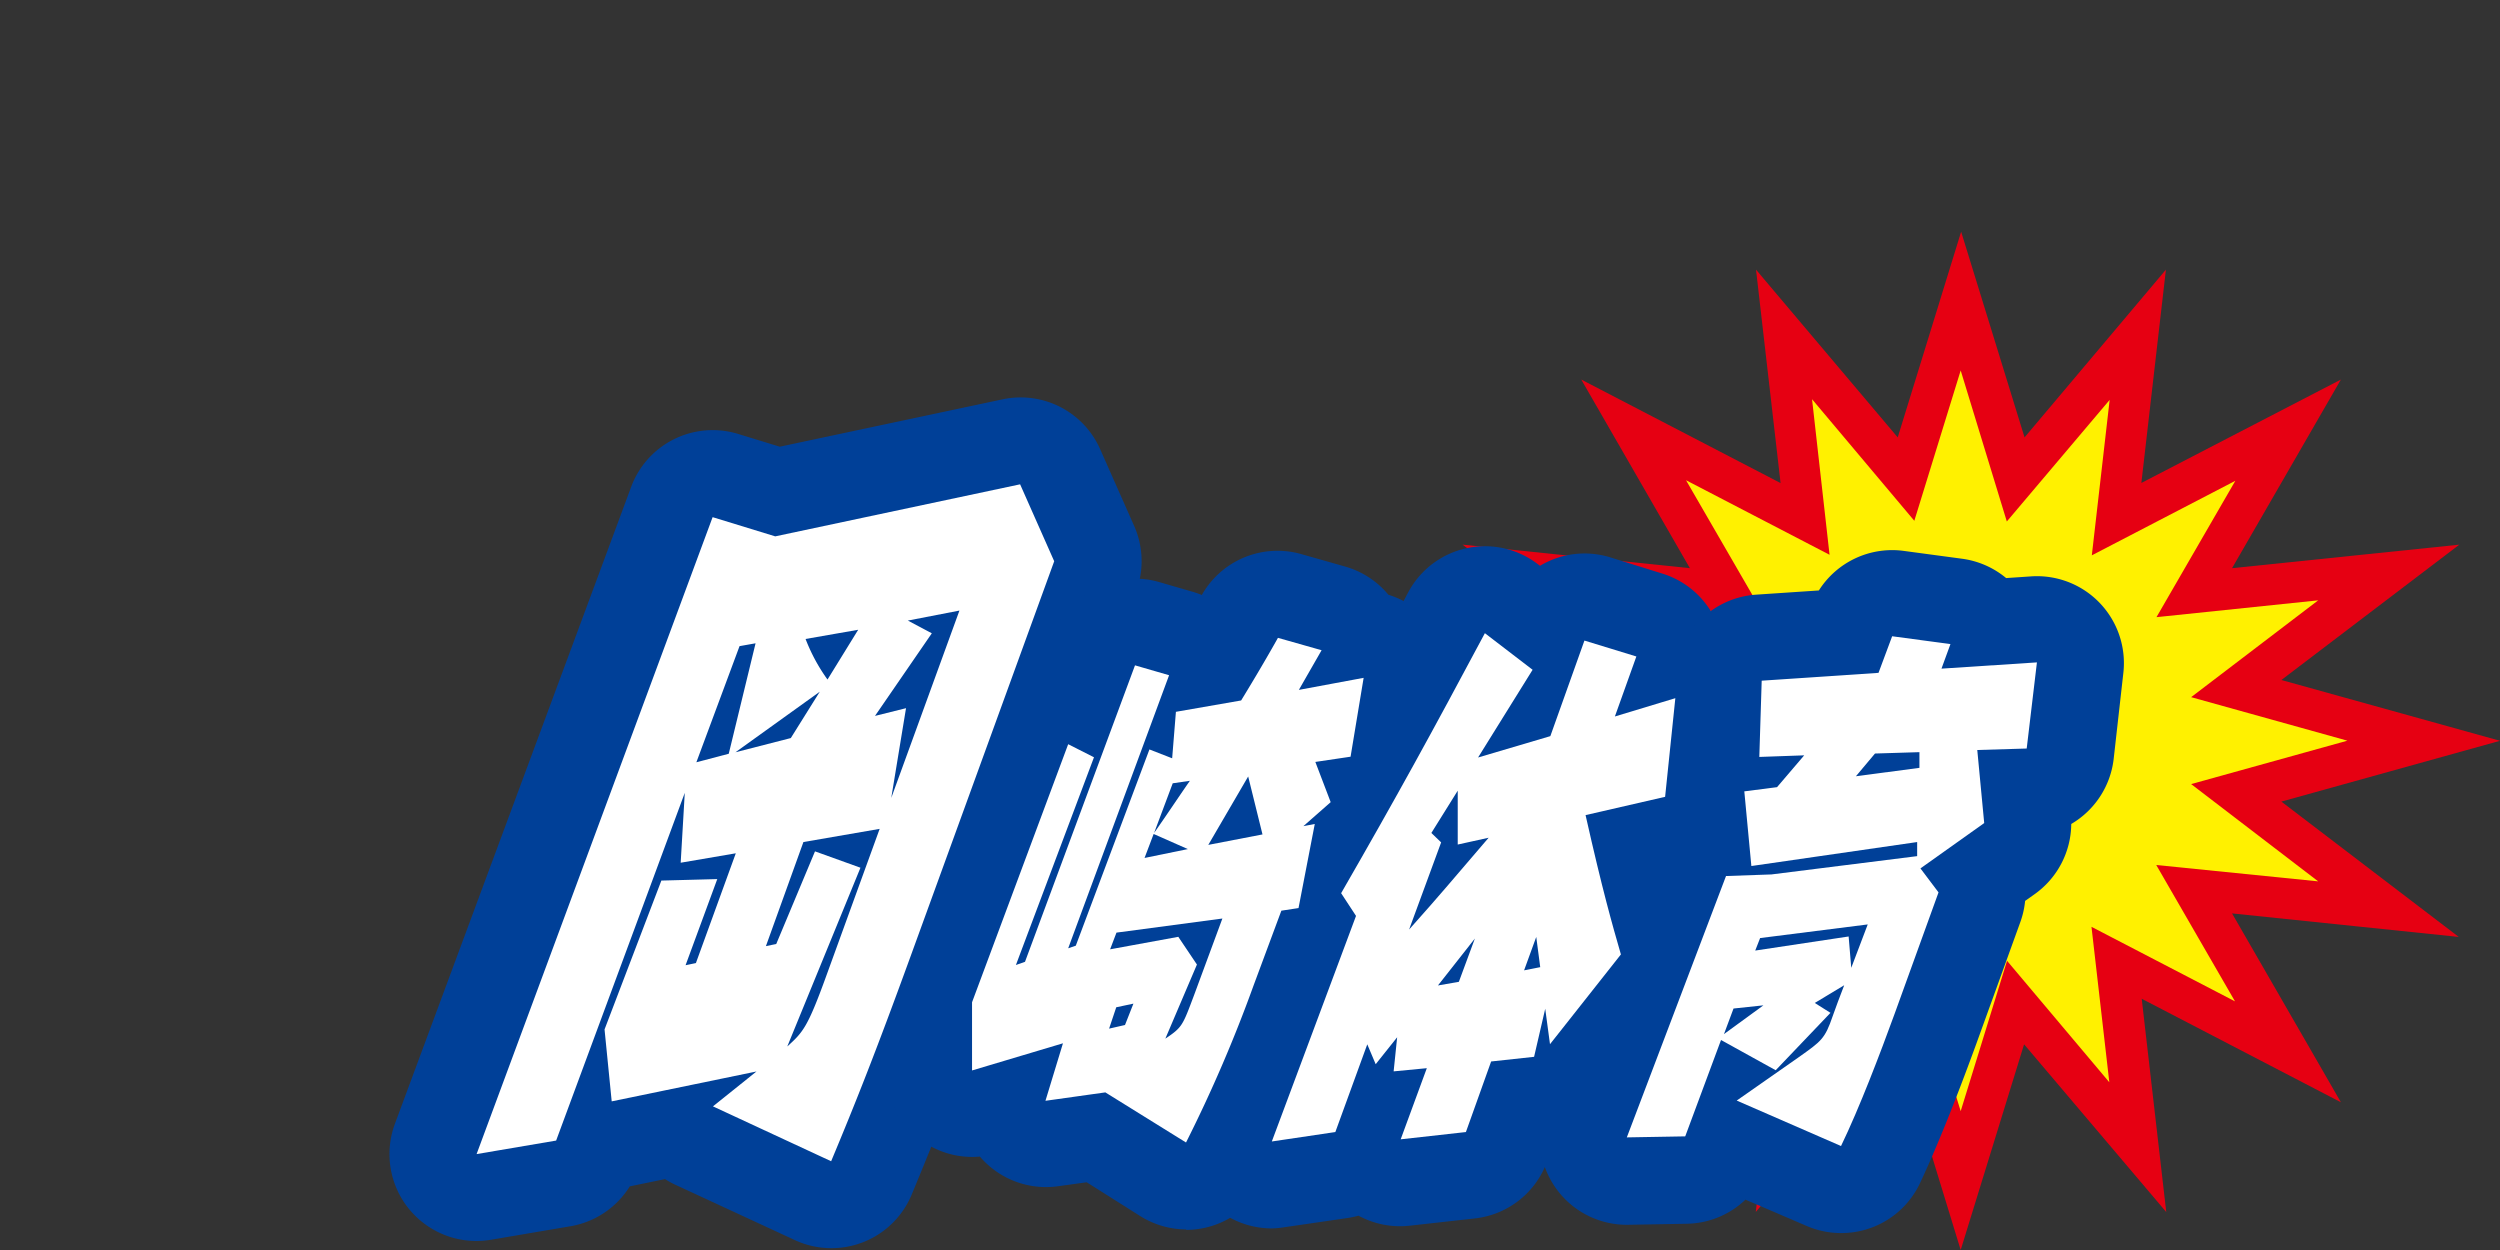
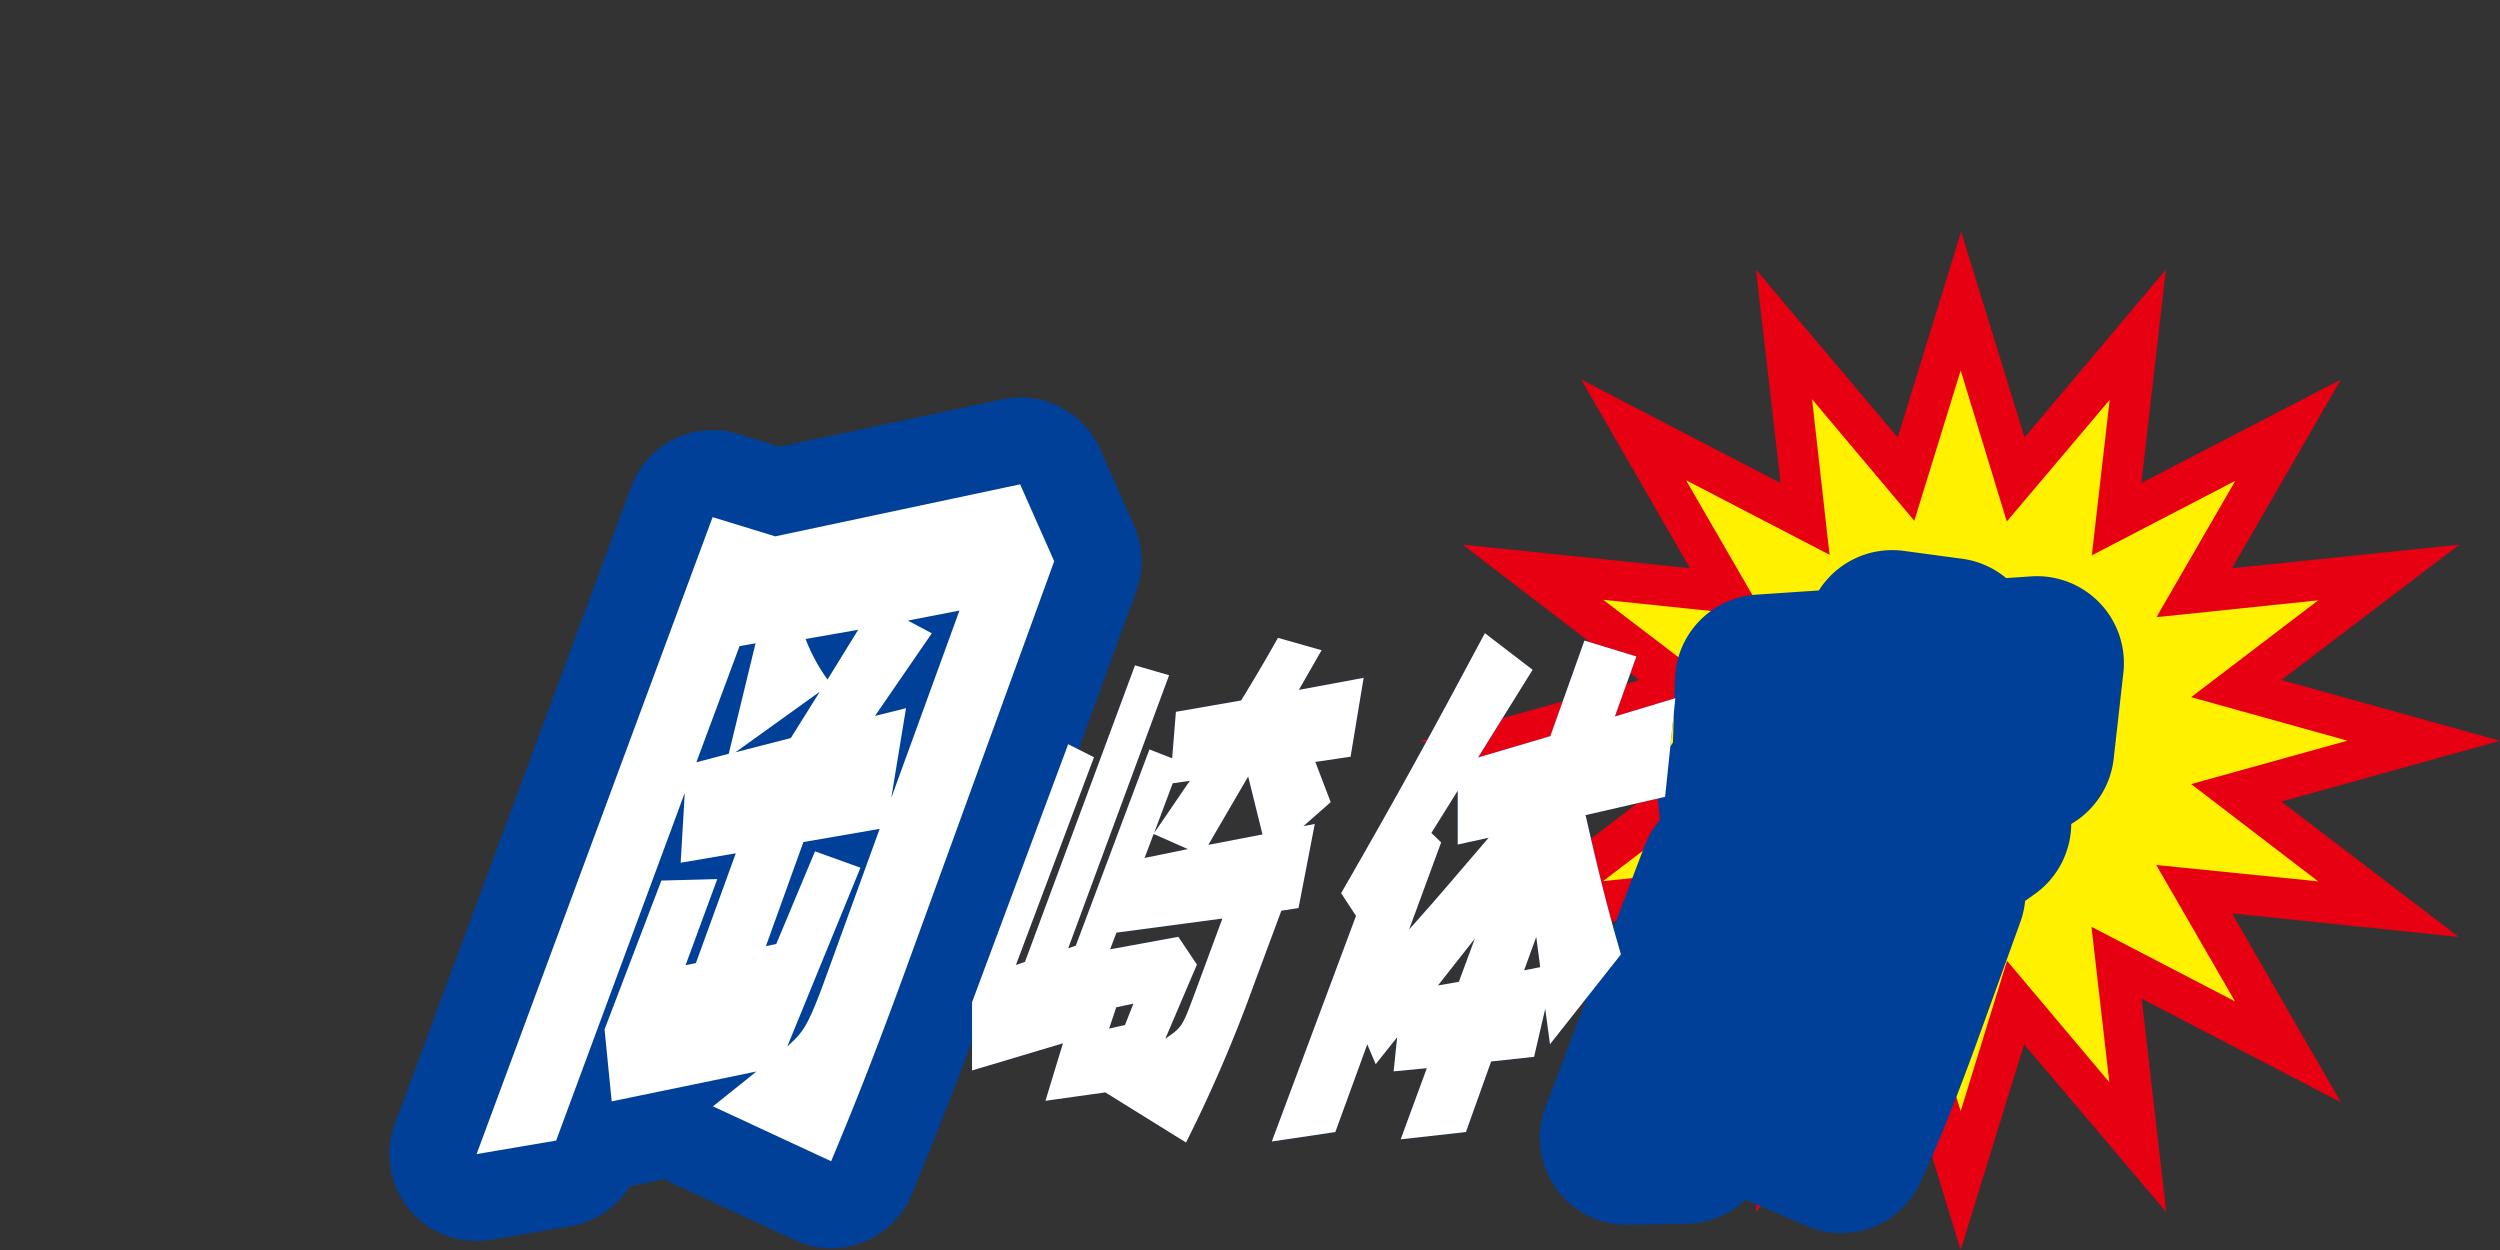
<svg xmlns="http://www.w3.org/2000/svg" viewBox="0 0 220 110">
  <rect x="0" y="0" width="220" height="110" fill="#333333" stroke="none" />
  <defs>
    <style>.cls-1{fill:none;}.cls-2{fill:#fff100;}.cls-3{fill:#e60012;}.cls-4{fill:#004098;}.cls-5{fill:#fff;}</style>
  </defs>
  <title>okazakitaiiku</title>
  <g id="レイヤー_2" data-name="レイヤー 2">
    <g id="レイヤー_8" data-name="レイヤー 8">
-       <rect class="cls-1" width="220" height="110" />
      <polygon class="cls-2" points="213.28 65.19 196.79 69.78 210.19 80.01 193.1 78.23 201.35 92.56 186.27 84.72 188.14 100.95 177.37 88.23 172.54 103.89 167.71 88.23 156.94 100.95 158.81 84.72 143.72 92.56 151.97 78.23 134.89 80.01 148.29 69.78 131.79 65.19 148.29 60.6 134.89 50.38 151.98 52.15 143.72 37.83 158.81 45.66 156.94 29.43 167.71 42.16 172.54 26.49 177.37 42.16 188.14 29.43 186.27 45.66 201.35 37.83 193.1 52.15 210.19 50.38 196.79 60.6 213.28 65.19" />
      <path class="cls-3" d="M172.54,110,167,91.9l-12.49,14.75,2.16-18.78L139.09,97l9.56-16.61-20,2.07,15.62-11.91-19.25-5.35,19.25-5.35L128.71,47.93l20,2.07-9.56-16.6,17.54,9.11-2.16-18.78L167,38.49l5.58-18.1,5.58,18.1L190.6,23.73,188.44,42.5,206,33.4,196.42,50l20-2.07L200.76,59.84,220,65.19l-19.24,5.35,15.61,11.91-19.95-2.07L206,97l-17.53-9.11,2.16,18.77L178.12,91.9Zm-4.08-25.45,4.08,13.23,4.08-13.23,9,10.69-1.57-13.68,12.63,6.56-6.93-12L204,77.56,192.82,69l13.75-3.82-13.75-3.83L204,52.83l-14.23,1.48,6.94-12-12.63,6.56,1.57-13.68-9.05,10.7L172.54,32.6l-4.08,13.23-9-10.7L161,48.82l-12.63-6.56,6.94,12-14.23-1.48,11.19,8.54-13.75,3.83L152.26,69l-11.19,8.54,14.22-1.48-6.93,12L161,81.56l-1.58,13.69Z" />
-       <path class="cls-4" d="M59.9,75.92l.36-6.15-11.32,30.6-7,1.19L62.71,45.51l5.51,1.69,21.55-4.58,3,6.77L80.14,84.13c-3.08,8.47-4.85,12.92-7,18.06L62.74,97.36l3.83-3.07L53.83,96.92l-.63-6.33,5-13.1,4.92-.13-2.79,7.58.91-.19,3.51-9.66Zm4.23-9.59,2.36-9.72-1.41.25L61.28,67.08Zm5.46-1.38,2.55-4.08L64.72,66.2Zm1.11,9.15-3.3,9.16.91-.19,3.41-8.15,4,1.44L69.28,92.09c1.37-1.25,1.77-1.63,3.41-6.15l4.72-13Zm4.82-18.68-4.63.81a15.78,15.78,0,0,0,1.93,3.57Zm4.21,6.9-1.3,7.9,6-16.49-4.54.88L82,55.73,77,63Z" />
      <path class="cls-4" d="M73.16,109.84a7.64,7.64,0,0,1-3.21-.71L59.52,104.3a7.66,7.66,0,0,1-1-.54l-3.1.64a7.65,7.65,0,0,1-5.22,3.51l-7,1.19a7.65,7.65,0,0,1-8.45-10.2L55.54,42.85A7.65,7.65,0,0,1,65,38.2l3.62,1.11,19.61-4.17a7.65,7.65,0,0,1,8.58,4.38l3,6.77A7.65,7.65,0,0,1,100,52L87.33,86.75c-3.12,8.57-4.9,13.07-7.1,18.37a7.65,7.65,0,0,1-7.07,4.72Z" />
      <path class="cls-4" d="M116.3,57.22l-2,3.49L120,59.65l-1.15,6.94-3.1.46,1.35,3.54L114.7,72.7l1-.19-1.43,7.4-1.51.23-2.46,6.62a125.16,125.16,0,0,1-5.93,13.78l-7.1-4.41L92,96.87l1.54-5.06-8,2.39,0-6L94,65.49l2.27,1.15L89.4,84.92l.8-.28,9.68-26.09,3,.87L94,83.45l.67-.23,6.48-17.27,2,.78.33-4.09,5.74-1c.53-.87,1.88-3.08,3.24-5.51ZM99.74,88.32l-1.51.32-.63,1.88L99,90.2Zm7.83-7.49-9.32,1.24-.56,1.47,6-1.1,1.64,2.44-2.78,6.52c1.5-1,1.52-1.15,2.54-3.86Zm-6.05-7.44-.8,2.11,3.81-.78Zm1.68-4.46-1.64,4.37c1.29-1.84,2-2.94,3.15-4.59Zm3.13,5.42,4.77-.92-1.26-5.1Z" />
-       <path class="cls-4" d="M104.38,108.19a7.65,7.65,0,0,1-4-1.15l-4.75-3-2.53.35a7.65,7.65,0,0,1-6.87-2.61h0a7.65,7.65,0,0,1-8.32-7.67l0-6a7.67,7.67,0,0,1,.48-2.61L86.8,62.83a7.65,7.65,0,0,1,4.38-4.46q.35-.14.7-.24l.83-2.24A7.65,7.65,0,0,1,102,51.22l3,.87a7.51,7.51,0,0,1,.76.27,7.65,7.65,0,0,1,8.75-3.6l3.87,1.1a7.65,7.65,0,0,1,3.8,2.48,7.65,7.65,0,0,1,5.31,8.57l-1.15,6.94a7.63,7.63,0,0,1-1.71,3.69,7.65,7.65,0,0,1-1.72,4l-1.13,5.87a7.64,7.64,0,0,1-3.1,4.8l-1.21,3.26a132.64,132.64,0,0,1-6.21,14.44l-.06.11a7.65,7.65,0,0,1-6.83,4.21Z" />
      <path class="cls-4" d="M121.06,93.65l-.74-1.75-2.81,7.72-5.59.83,7.41-19.85-1.31-2c5-8.68,7.94-14.06,12.65-22.88l4.2,3.22-4.8,7.72,6.36-1.88,3-8.41L144,57.77l-1.89,5.28,5.32-1.61-.9,8.68-7,1.61c1.49,6.62,2.33,9.56,3.11,12.26l-6.24,7.9-.42-3.12L135,93l-3.78.41L129,99.62l-5.74.64L125.56,94l-2.92.28.31-3ZM124,81.8c3-3.36,3.37-3.86,7-8.08l-2.72.6V69.58l-2.32,3.72.86.83Zm2.54,4.92,1.84-.32,1.41-3.81Zm9-1.61-.35-2.66-1.07,2.94Z" />
-       <path class="cls-4" d="M111.91,108.1a7.65,7.65,0,0,1-7.16-10.32l6.14-16.43a7.65,7.65,0,0,1,.49-6.55c5-8.81,8-14.11,12.55-22.69a7.65,7.65,0,0,1,11.39-2.47l.2.15a7.64,7.64,0,0,1,6.19-.74l4.59,1.43a7.65,7.65,0,0,1,4.58,3.89l.15.32a7.65,7.65,0,0,1,4,7.55l-.9,8.69a7.65,7.65,0,0,1-5.34,6.52c.49,1.87.87,3.2,1.23,4.44a7.65,7.65,0,0,1-1.34,6.87l-6.24,7.9a7.63,7.63,0,0,1-2.28,1.94,7.64,7.64,0,0,1-3.36,1.8l-.66,1.82a7.65,7.65,0,0,1-6.34,5l-5.74.64a7.66,7.66,0,0,1-4.51-.88,7.71,7.71,0,0,1-1,.21L113,108A7.74,7.74,0,0,1,111.91,108.1Z" />
      <path class="cls-4" d="M170.59,78.53l-3.87,10.7c-1.27,3.49-3.09,8.27-4.72,11.62l-9.18-4,5.45-3.81c2-1.42,2.3-1.61,3-3.63l.45-1.24.56-1.47-2.58,1.56,1.37.87-4.82,5.05-4.81-2.66L148.3,100l-5.14.09,8.73-23,4-.14,12.82-1.61,0-1.24-14.59,2.11-.62-6.57,2.87-.37,2.39-2.8-3.95.14.21-6.71,10.28-.69,1.2-3.22,5.13.69-.79,2.16,8.4-.55-.9,7.58L174,66l.62,6.43L169,76.42ZM151.71,91l3.47-2.53-2.63.28Zm12.65-9.65-9.47,1.2-.43,1.1,8.22-1.24.23,2.76ZM165,66.31l-1.68,2,5.59-.74,0-1.38Z" />
      <path class="cls-4" d="M162,108.51a7.62,7.62,0,0,1-3-.62l-5.4-2.32a7.65,7.65,0,0,1-5.15,2.12l-5.14.09A7.65,7.65,0,0,1,136,97.42l8.73-23a7.65,7.65,0,0,1,1.34-2.26l-.17-1.75a7.63,7.63,0,0,1,1.32-5.06l.18-5.63a7.65,7.65,0,0,1,7.13-7.39l5.53-.37a7.64,7.64,0,0,1,7.48-3.48l5.13.69a7.65,7.65,0,0,1,3.87,1.7l2.22-.15a7.65,7.65,0,0,1,8.09,8.54L186,66.81a7.65,7.65,0,0,1-3.73,5.7A7.65,7.65,0,0,1,179,78.72l-.79.56a7.69,7.69,0,0,1-.42,1.86l-3.87,10.7c-1.94,5.32-3.63,9.47-5,12.36A7.65,7.65,0,0,1,162,108.51Z" />
      <path class="cls-5" d="M59.9,75.92l.36-6.15-11.32,30.6-7,1.19L62.71,45.51l5.51,1.69,21.55-4.58,3,6.77L80.14,84.13c-3.08,8.47-4.85,12.92-7,18.06L62.74,97.36l3.83-3.07L53.83,96.92l-.63-6.33,5-13.1,4.92-.13-2.79,7.58.91-.19,3.51-9.66Zm4.23-9.59,2.36-9.72-1.41.25L61.28,67.08Zm5.46-1.38,2.55-4.08L64.72,66.2Zm1.11,9.15-3.3,9.16.91-.19,3.41-8.15,4,1.44L69.28,92.09c1.37-1.25,1.77-1.63,3.41-6.15l4.72-13Zm4.82-18.68-4.63.81a15.78,15.78,0,0,0,1.93,3.57Zm4.21,6.9-1.3,7.9,6-16.49-4.54.88L82,55.73,77,63Z" />
      <path class="cls-5" d="M116.3,57.22l-2,3.49L120,59.65l-1.15,6.94-3.1.46,1.35,3.54L114.7,72.7l1-.19-1.43,7.4-1.51.23-2.46,6.62a125.16,125.16,0,0,1-5.93,13.78l-7.1-4.41L92,96.87l1.54-5.06-8,2.39,0-6L94,65.49l2.27,1.15L89.4,84.92l.8-.28,9.68-26.09,3,.87L94,83.45l.67-.23,6.48-17.27,2,.78.33-4.09,5.74-1c.53-.87,1.88-3.08,3.24-5.51ZM99.74,88.32l-1.51.32-.63,1.88L99,90.2Zm7.83-7.49-9.32,1.24-.56,1.47,6-1.1,1.64,2.44-2.78,6.52c1.5-1,1.52-1.15,2.54-3.86Zm-6.05-7.44-.8,2.11,3.81-.78Zm1.68-4.46-1.64,4.37c1.29-1.84,2-2.94,3.15-4.59Zm3.13,5.42,4.77-.92-1.26-5.1Z" />
      <path class="cls-5" d="M121.06,93.65l-.74-1.75-2.81,7.72-5.59.83,7.41-19.85-1.31-2c5-8.68,7.94-14.06,12.65-22.88l4.2,3.22-4.8,7.72,6.36-1.88,3-8.41L144,57.77l-1.89,5.28,5.32-1.61-.9,8.68-7,1.61c1.49,6.62,2.33,9.56,3.11,12.26l-6.24,7.9-.42-3.12L135,93l-3.78.41L129,99.62l-5.74.64L125.56,94l-2.92.28.31-3ZM124,81.8c3-3.36,3.37-3.86,7-8.08l-2.72.6V69.58l-2.32,3.72.86.83Zm2.54,4.92,1.84-.32,1.41-3.81Zm9-1.61-.35-2.66-1.07,2.94Z" />
-       <path class="cls-5" d="M170.59,78.53l-3.87,10.7c-1.27,3.49-3.09,8.27-4.71,11.62l-9.18-4,5.45-3.81c2-1.42,2.31-1.61,3-3.63l.45-1.24.56-1.47-2.59,1.56,1.38.87-4.82,5.05-4.81-2.66L148.3,100l-5.14.09,8.73-23,4-.14,12.82-1.61,0-1.24-14.59,2.11-.62-6.57,2.88-.37,2.39-2.8-3.95.14.21-6.71,10.28-.69,1.2-3.22,5.13.69-.79,2.16,8.4-.55-.9,7.58L174,66l.61,6.43L169,76.42ZM151.71,91l3.47-2.53-2.63.28Zm12.65-9.65-9.47,1.2-.43,1.1,8.22-1.24.23,2.76ZM165,66.31l-1.68,2,5.59-.74,0-1.38Z" />
    </g>
  </g>
</svg>